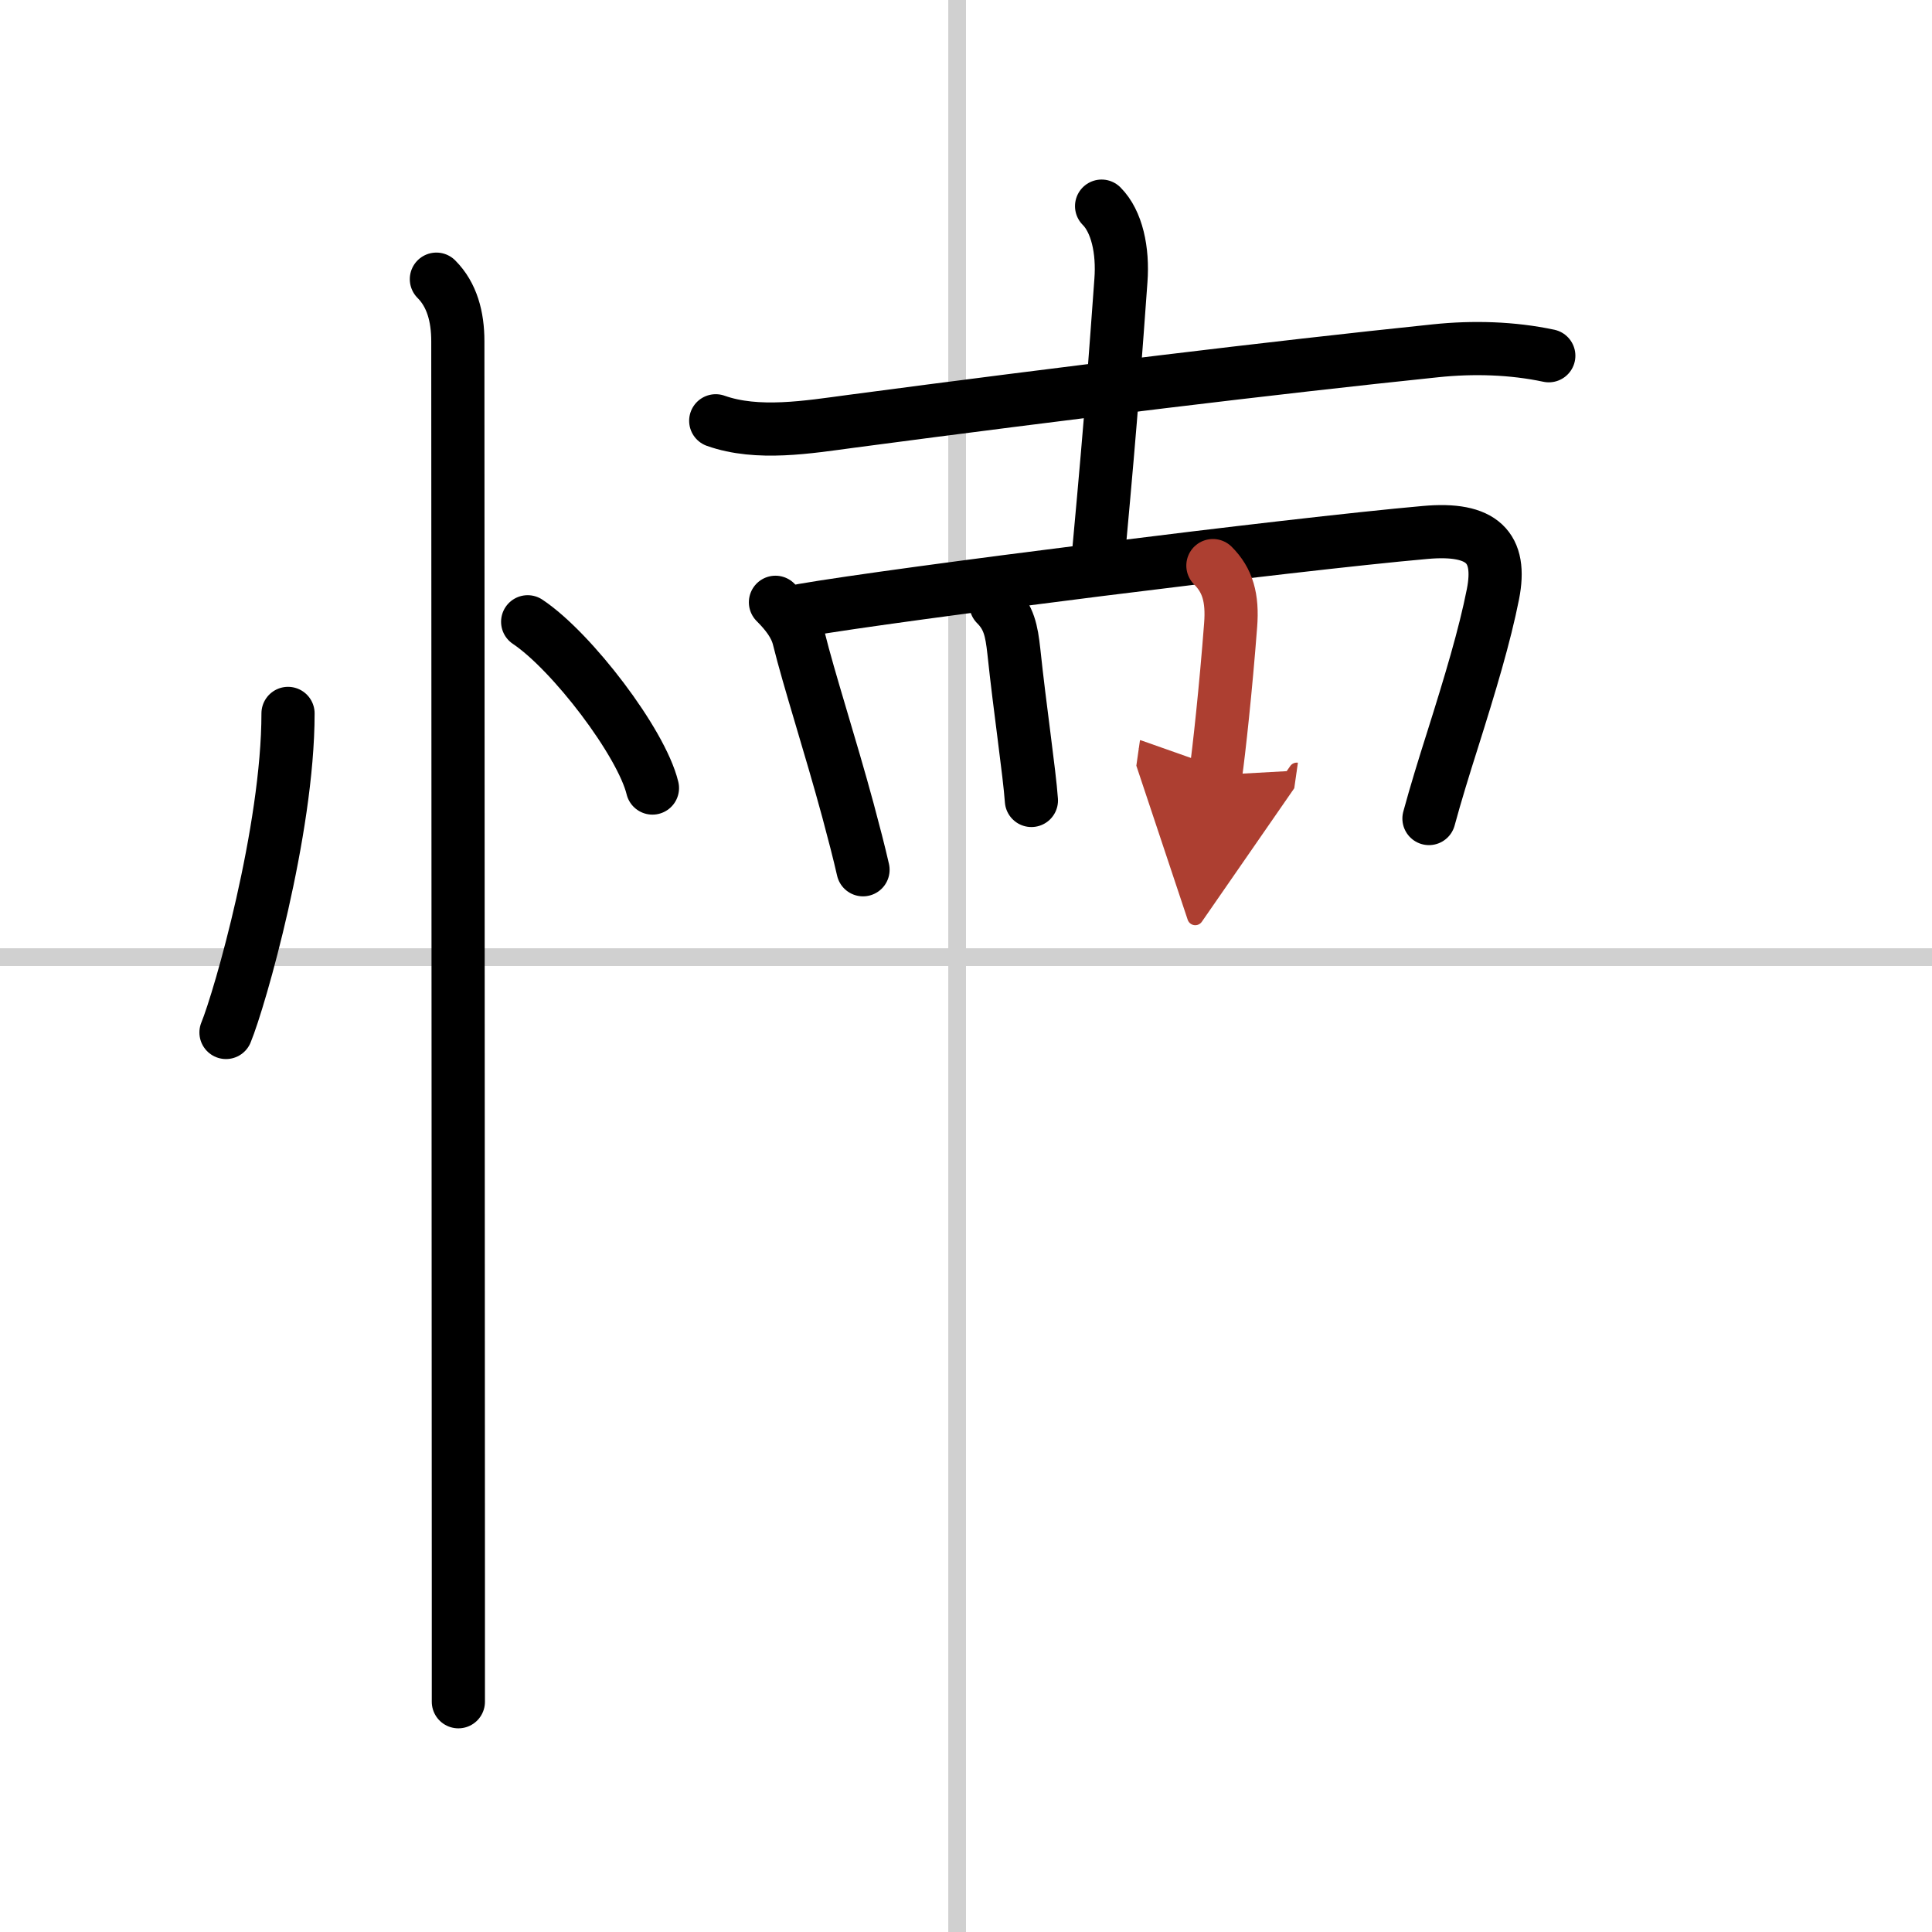
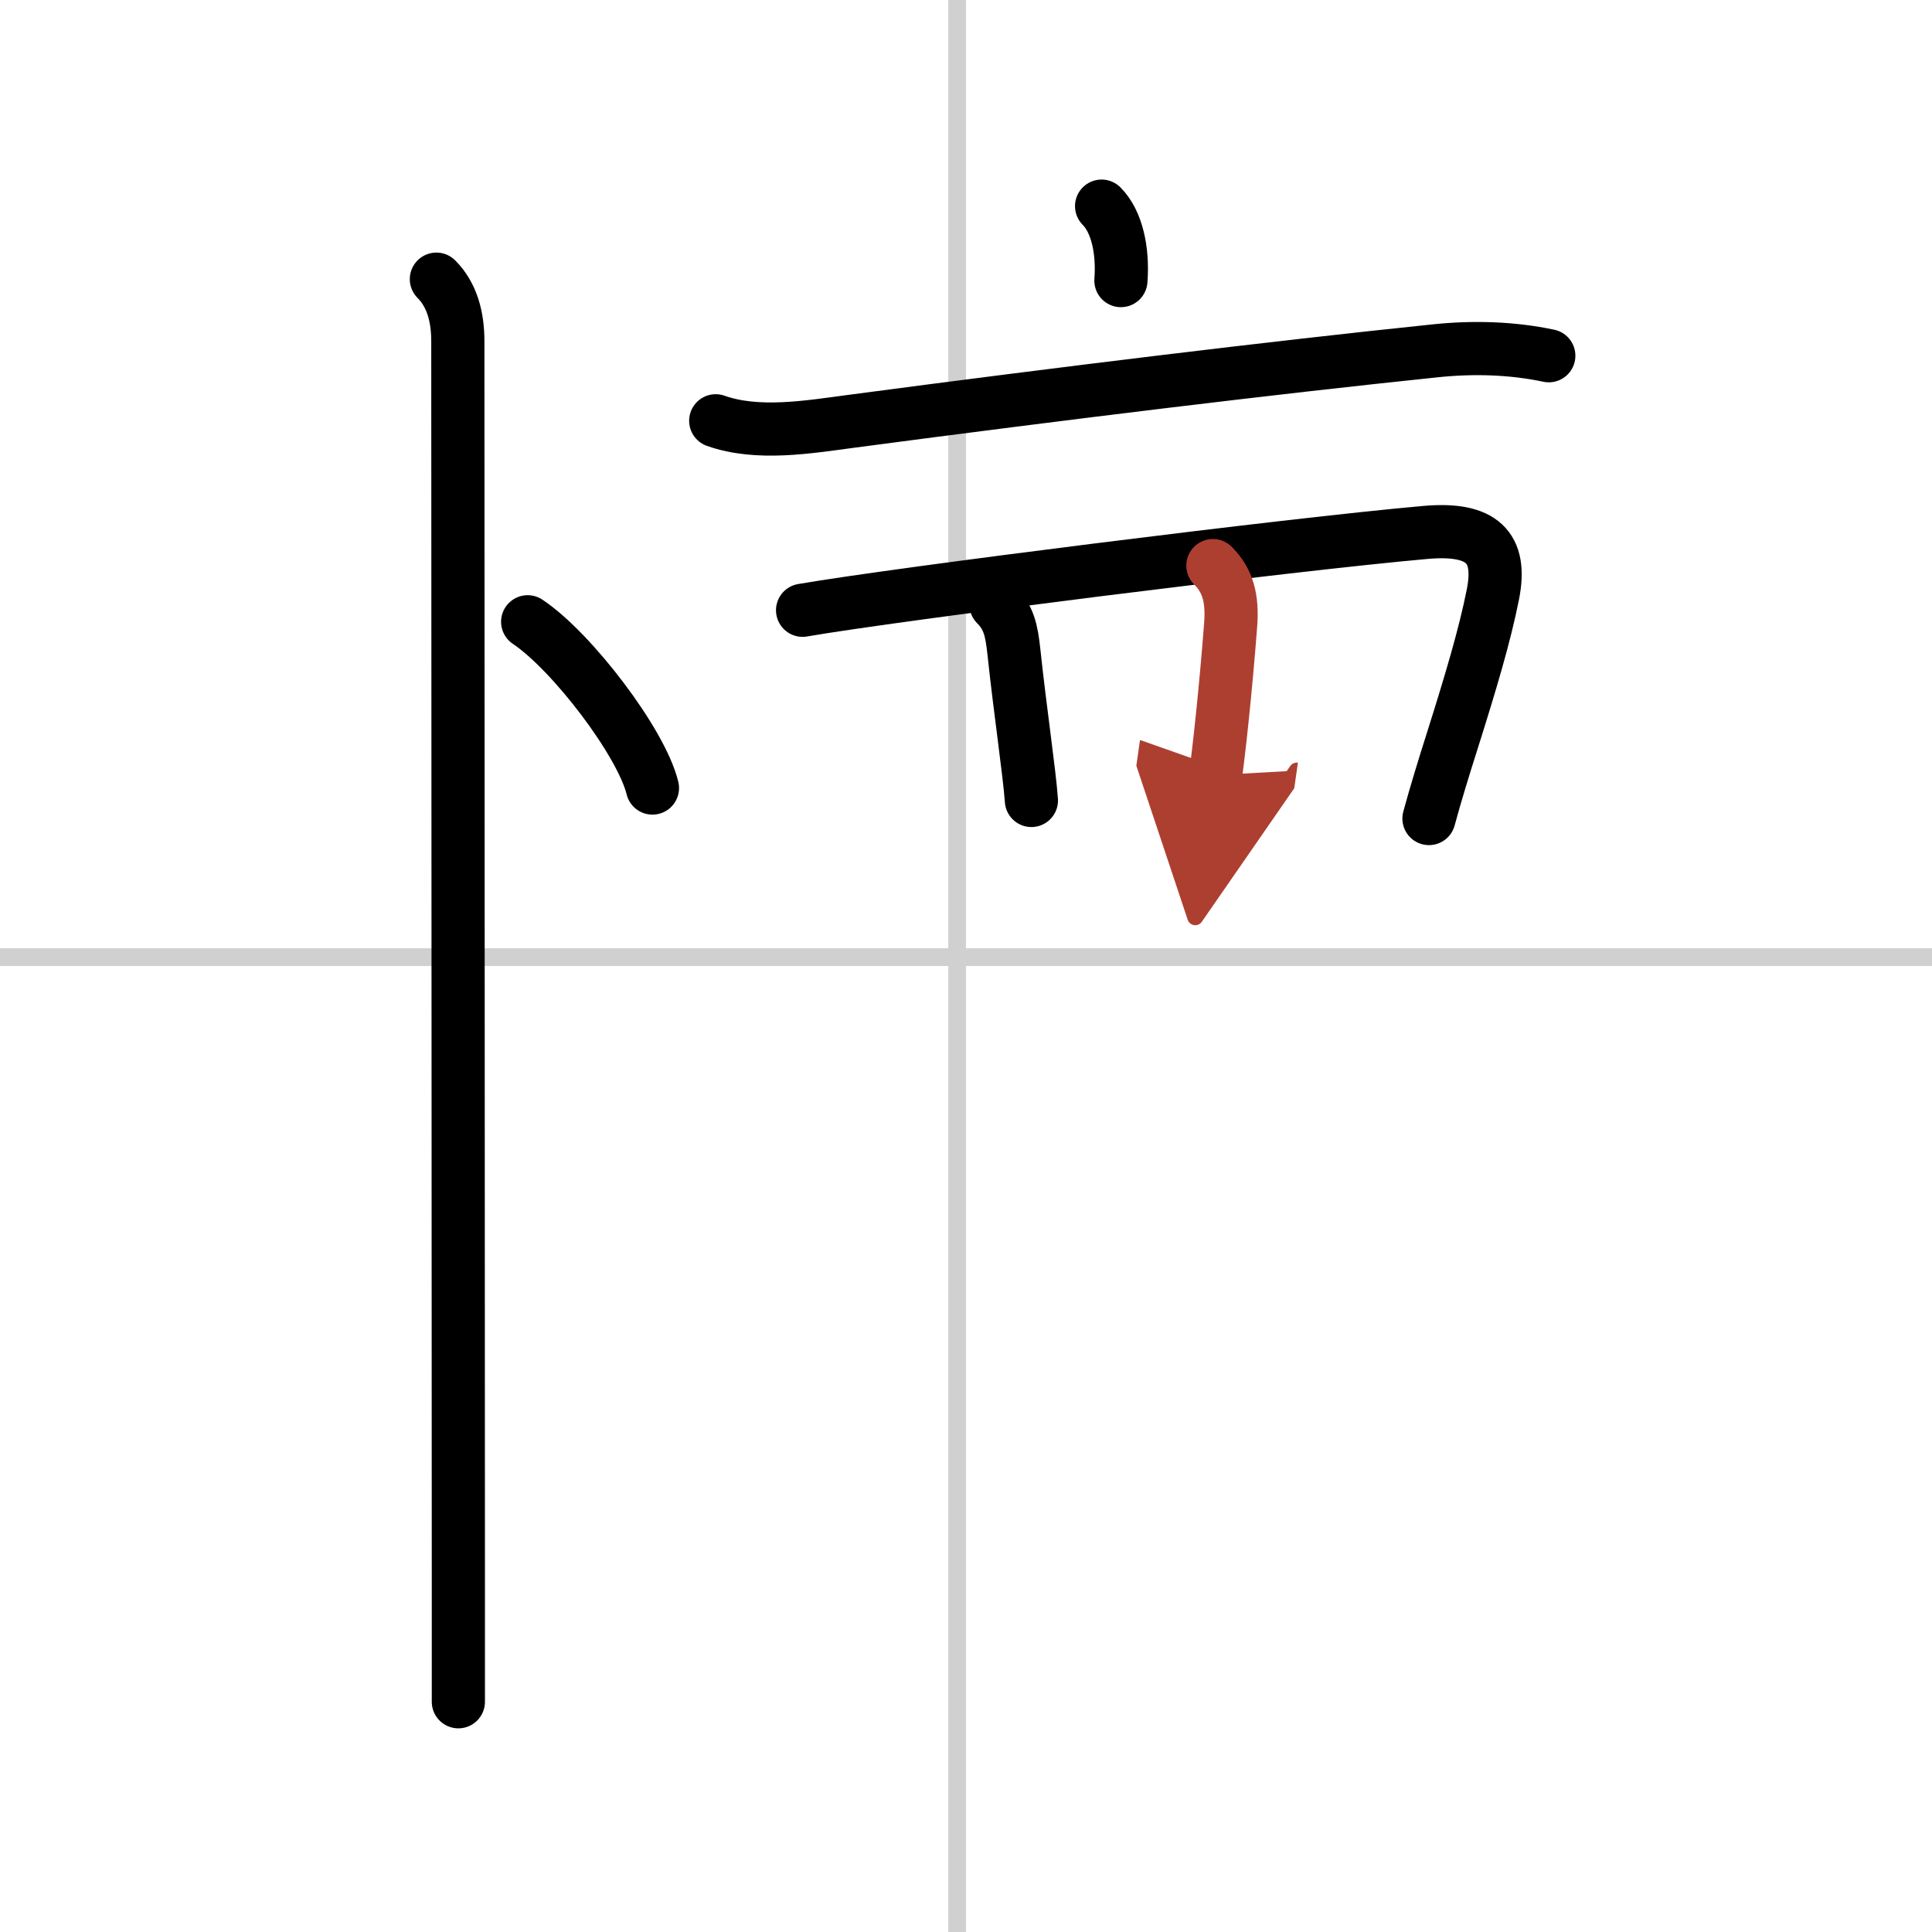
<svg xmlns="http://www.w3.org/2000/svg" width="400" height="400" viewBox="0 0 109 109">
  <defs>
    <marker id="a" markerWidth="4" orient="auto" refX="1" refY="5" viewBox="0 0 10 10">
      <polyline points="0 0 10 5 0 10 1 5" fill="#ad3f31" stroke="#ad3f31" />
    </marker>
  </defs>
  <g fill="none" stroke="#000" stroke-linecap="round" stroke-linejoin="round" stroke-width="3">
    <rect width="100%" height="100%" fill="#fff" stroke="#fff" />
    <line x1="54" x2="54" y2="109" stroke="#d0d0d0" stroke-width="1" />
    <line x2="109" y1="54" y2="54" stroke="#d0d0d0" stroke-width="1" />
-     <path d="m16.25 40.25c0 6.61-2.72 16.11-3.5 18" />
    <path d="m29.77 35.08c2.49 1.66 6.42 6.81 7.04 9.38" />
    <path d="m24.62 15.75c0.88 0.88 1.21 2.12 1.21 3.5 0 0.74 0.02 50.87 0.03 69.88v6.88" />
    <path d="m40.38 23.74c2.36 0.84 5.24 0.35 7.64 0.03 12.08-1.6 23.73-3.02 32.98-3.98 2.11-0.22 4.31-0.16 6.38 0.28" />
-     <path d="M62.15,11.63c0.86,0.86,1.22,2.49,1.09,4.2C62.93,20.02,62.75,22.88,62,31" />
-     <path d="m43.75 33.98c0.63 0.63 1.12 1.27 1.31 2.01 0.59 2.39 1.78 6.04 2.78 9.73 0.33 1.23 0.63 2.38 0.85 3.35" />
+     <path d="M62.15,11.63c0.86,0.86,1.22,2.49,1.09,4.2" />
    <path d="m45.28 34.43c5.26-0.91 27.54-3.72 35.13-4.39 3.22-0.29 4.34 0.84 3.82 3.48-0.46 2.33-1.28 5.06-2.3 8.29-0.47 1.48-0.93 2.97-1.31 4.37" />
    <path d="m56.19 34.1c0.73 0.73 0.88 1.47 1.01 2.65 0.34 3.23 0.88 6.84 0.99 8.41" />
    <path d="m68.43 31.91c0.83 0.83 1.12 1.82 1 3.36-0.27 3.55-0.66 7.13-0.85 8.46" marker-end="url(#a)" stroke="#ad3f31" />
  </g>
</svg>